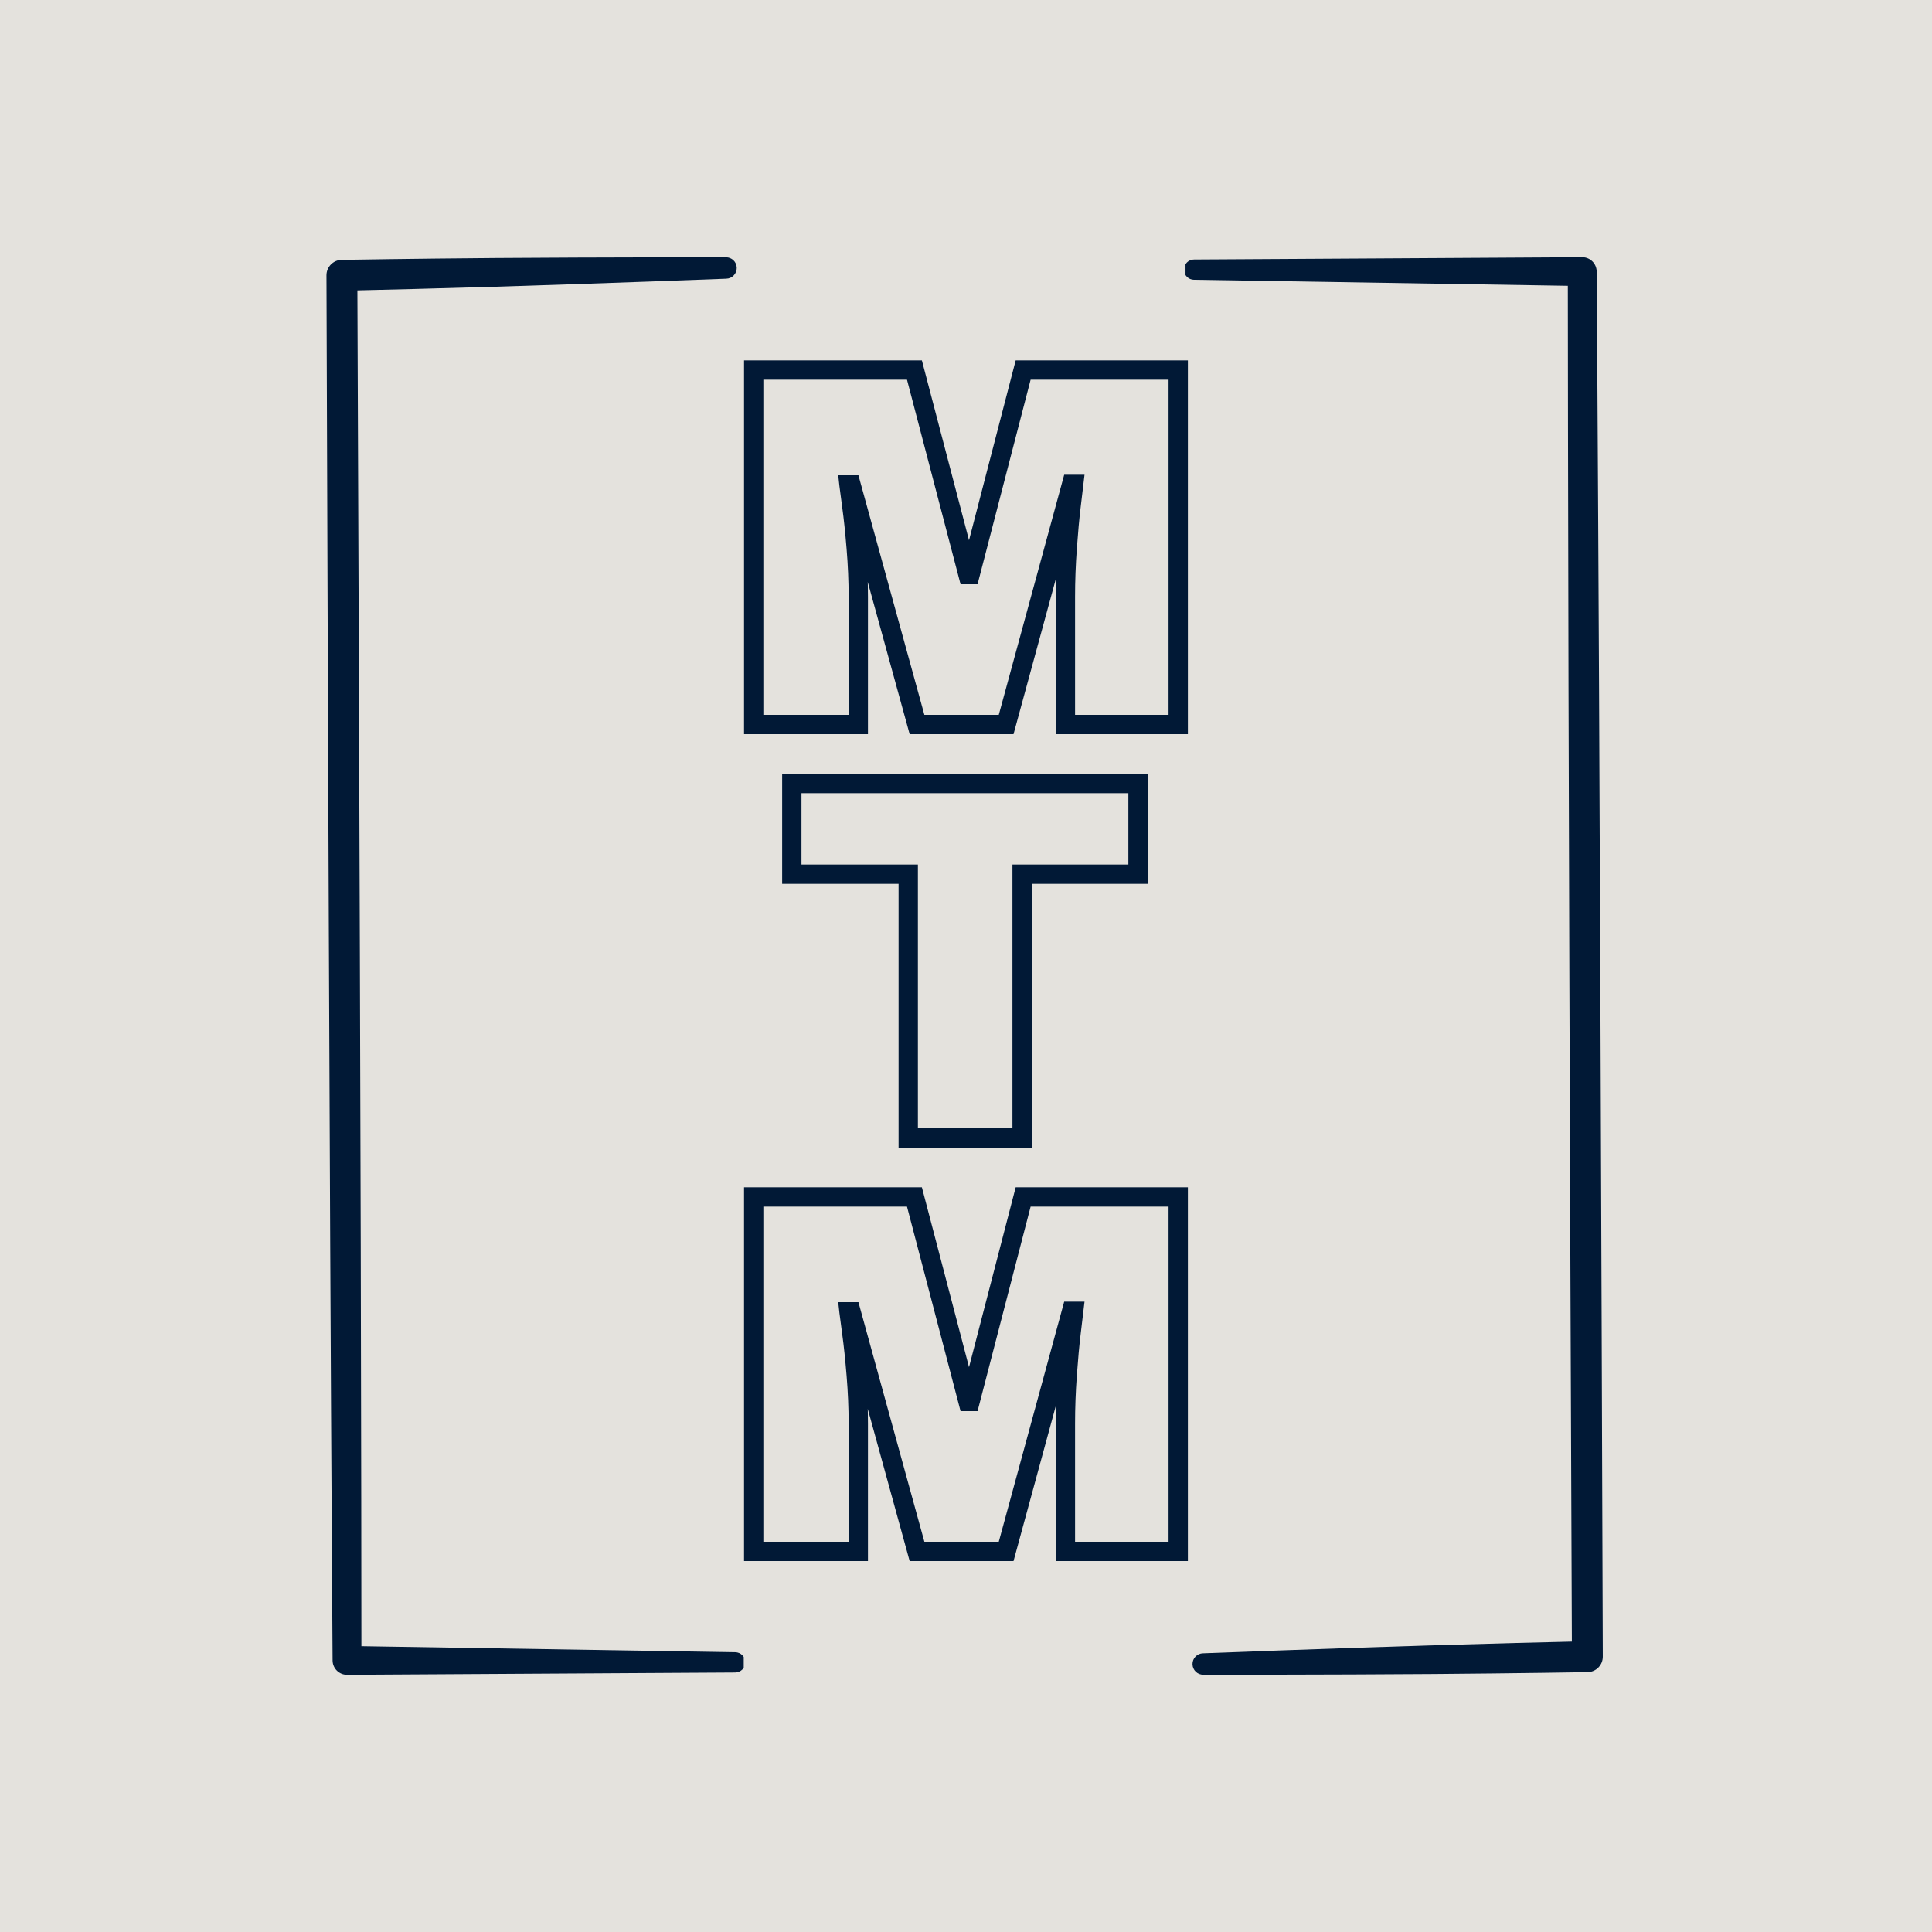
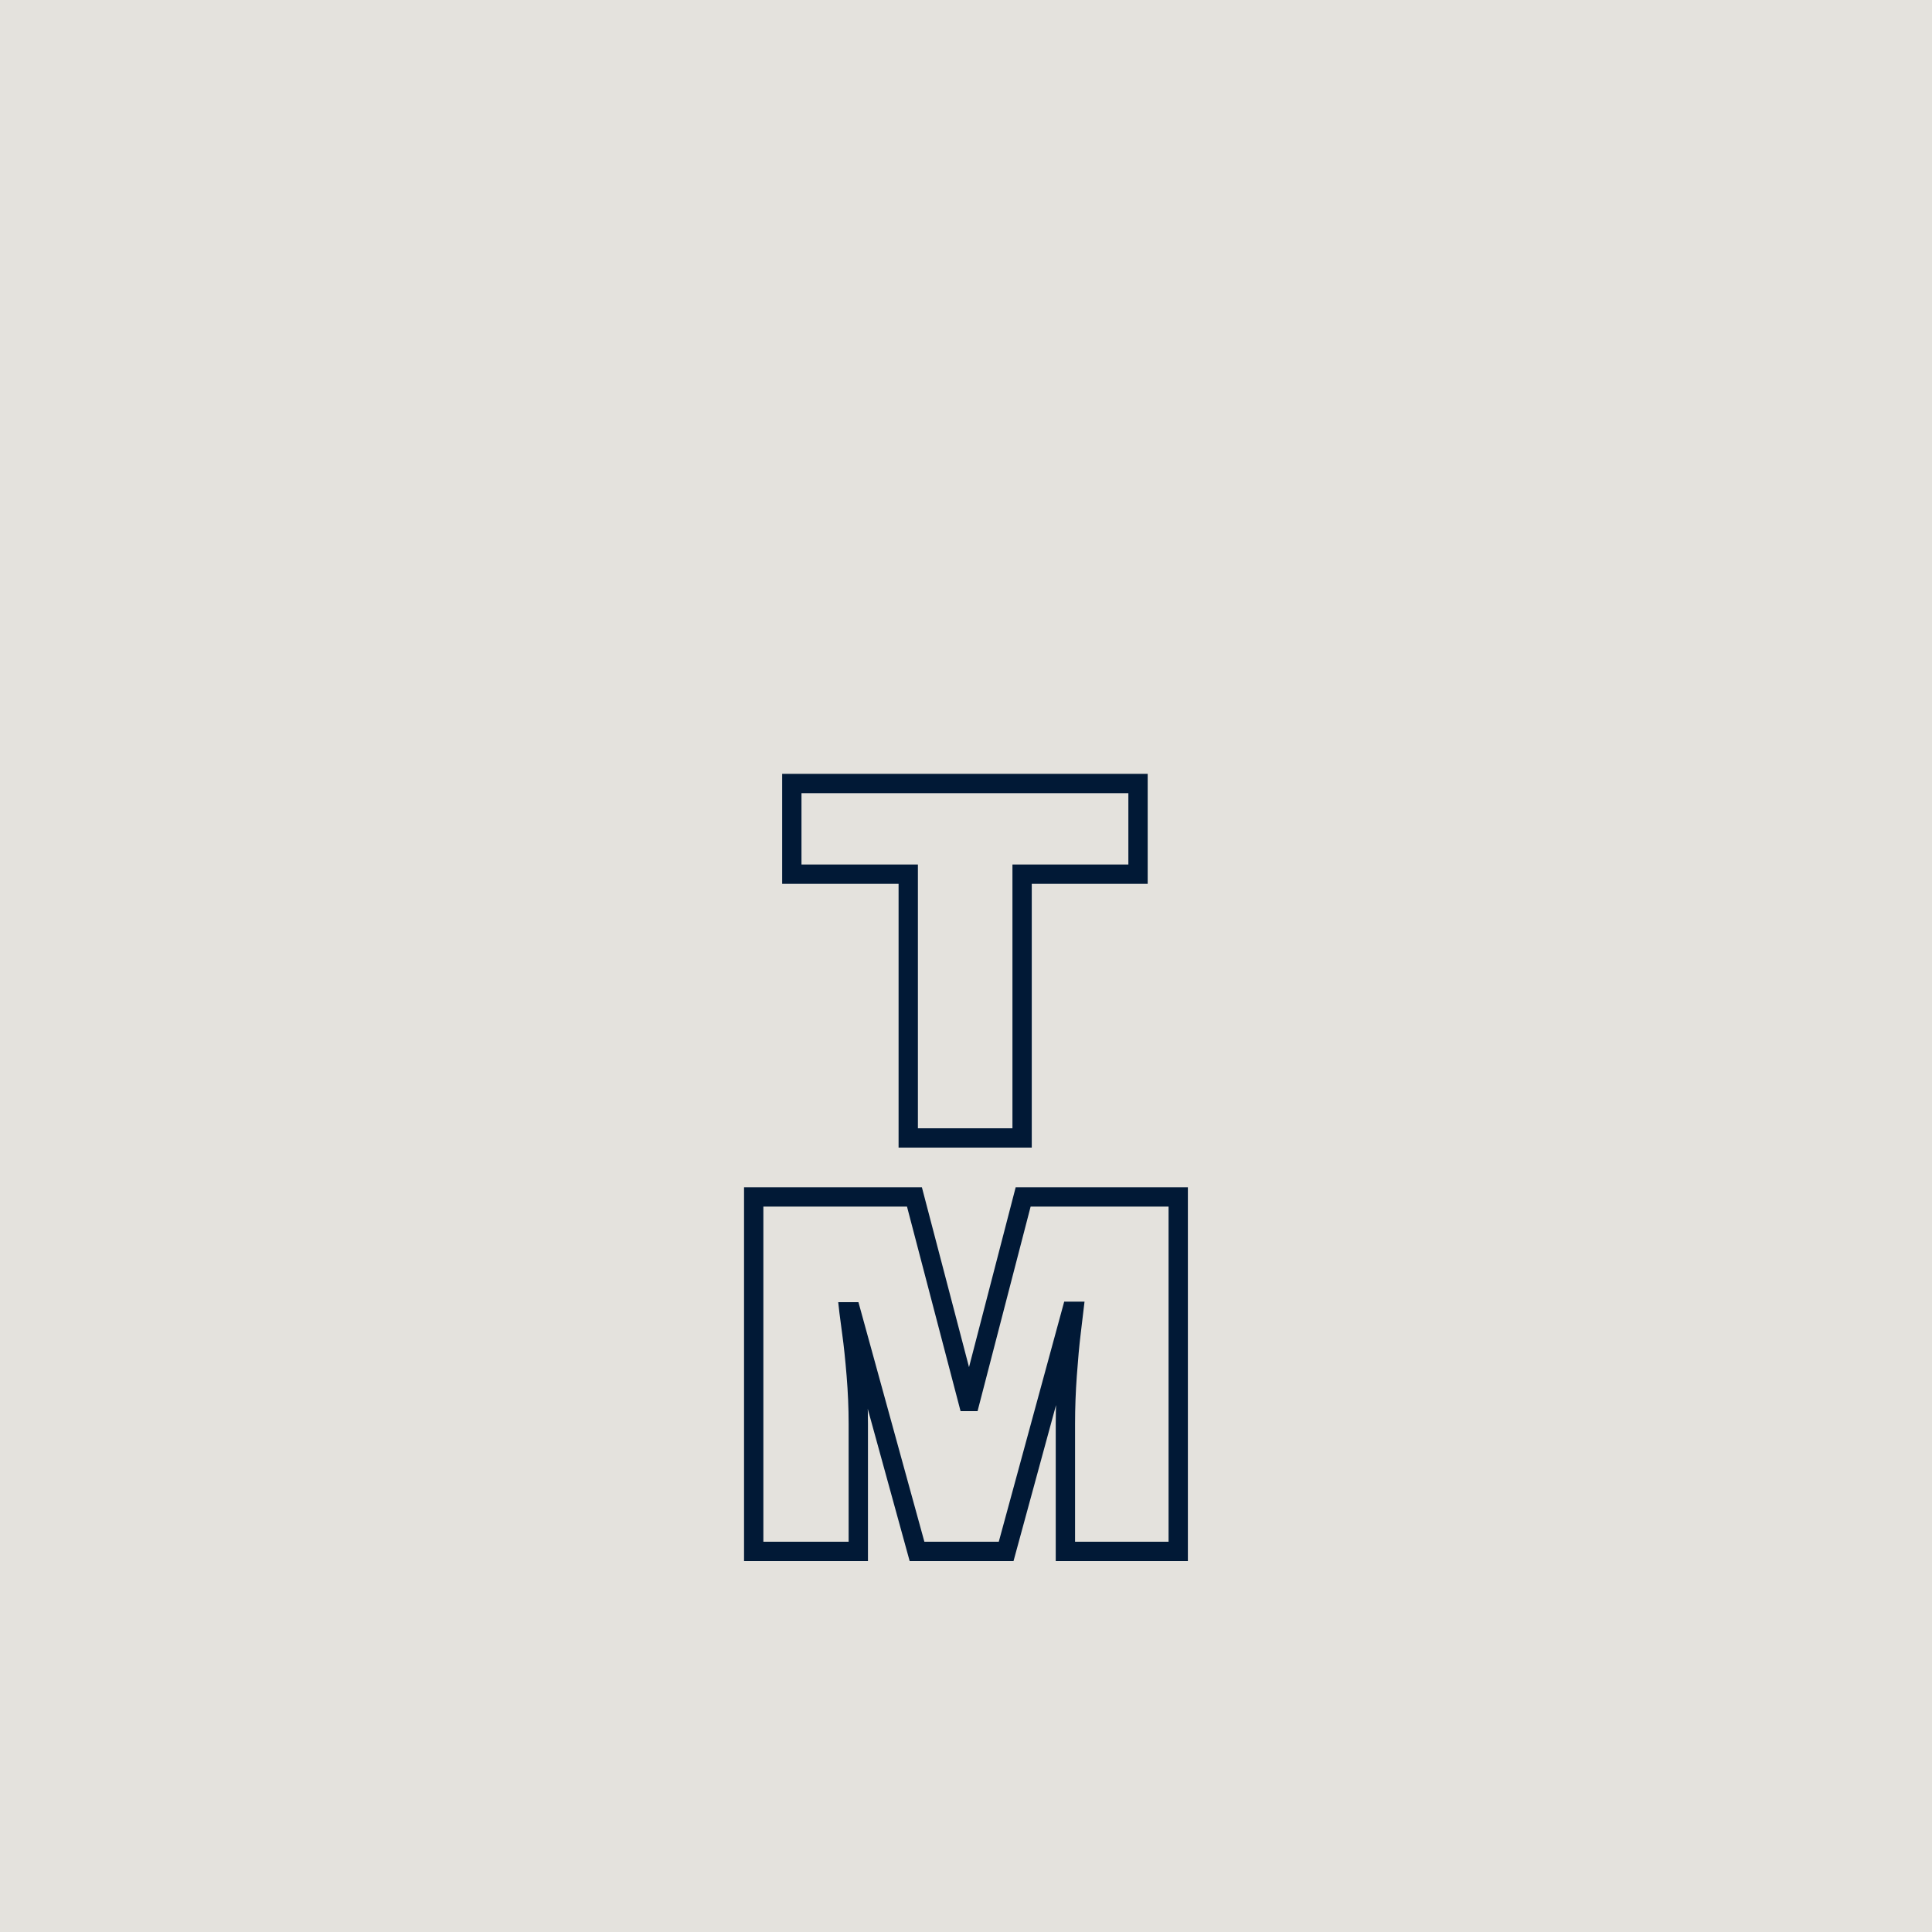
<svg xmlns="http://www.w3.org/2000/svg" width="500" zoomAndPan="magnify" viewBox="0 0 375 375" height="500" preserveAspectRatio="xMidYMid meet" version="1.2">
  <defs>
    <clipPath id="844d09523d">
-       <path d="M 63.359 49.68 L 144.359 49.68 L 144.359 325.68 L 63.359 325.68 Z M 63.359 49.68 " />
-     </clipPath>
+       </clipPath>
    <clipPath id="472188028f">
-       <path d="M 230.105 49.316 L 311.105 49.316 L 311.105 325.316 L 230.105 325.316 Z M 230.105 49.316 " />
-     </clipPath>
+       </clipPath>
  </defs>
  <g id="9bd52ee2e3">
-     <rect x="0" width="375" y="0" height="375" style="fill:#ffffff;fill-opacity:1;stroke:none;" />
    <rect x="0" width="375" y="0" height="375" style="fill:#e4e2dd;fill-opacity:1;stroke:none;" />
    <g style="fill:#011936;fill-opacity:1;">
      <g transform="translate(140.294, 140.625)">
-         <path style="stroke:none" d="M 64.625 0 L 64.625 -24.801 C 64.625 -27.91 64.742 -31.105 64.977 -34.383 C 65.215 -37.648 65.465 -40.395 65.738 -42.625 L 66.238 -46.82 L 68.098 -46.598 L 68.098 -44.723 L 67.699 -44.723 L 67.699 -46.598 L 69.508 -46.105 L 56.43 1.875 L 36.27 1.875 L 23.09 -46 L 24.898 -46.5 L 24.898 -44.625 L 24.5 -44.625 L 24.5 -46.5 L 26.363 -46.707 C 26.426 -46.121 26.609 -44.758 26.906 -42.605 C 27.211 -40.406 27.5 -37.672 27.77 -34.402 C 28.039 -31.117 28.176 -27.918 28.176 -24.801 L 28.176 1.875 L 4.125 1.875 L 4.125 -70.672 L 38.645 -70.672 L 49.414 -29.574 L 47.598 -29.098 L 47.598 -30.973 L 48 -30.973 L 48 -29.098 L 46.184 -29.57 L 56.848 -70.672 L 90.273 -70.672 L 90.273 1.875 L 64.625 1.875 Z M 68.375 0 L 66.5 0 L 66.5 -1.875 L 88.398 -1.875 L 88.398 0 L 86.523 0 L 86.523 -68.797 L 88.398 -68.797 L 88.398 -66.922 L 58.297 -66.922 L 58.297 -68.797 L 60.113 -68.328 L 49.449 -27.223 L 46.152 -27.223 L 35.387 -68.324 L 37.199 -68.797 L 37.199 -66.922 L 6 -66.922 L 6 -68.797 L 7.875 -68.797 L 7.875 0 L 6 0 L 6 -1.875 L 26.301 -1.875 L 26.301 0 L 24.426 0 L 24.426 -24.801 C 24.426 -27.816 24.293 -30.914 24.031 -34.094 C 23.766 -37.293 23.488 -39.961 23.191 -42.09 C 22.891 -44.273 22.703 -45.676 22.637 -46.293 L 22.406 -48.375 L 26.328 -48.375 L 39.508 -0.496 L 37.699 0 L 37.699 -1.875 L 55 -1.875 L 55 0 L 53.191 -0.492 L 66.266 -48.473 L 70.211 -48.473 L 69.461 -42.172 C 69.195 -40.004 68.949 -37.316 68.719 -34.113 C 68.488 -30.926 68.375 -27.82 68.375 -24.801 Z M 68.375 0 " />
-       </g>
+         </g>
    </g>
    <g style="fill:#011936;fill-opacity:1;">
      <g transform="translate(151.391, 220.875)">
        <path style="stroke:none" d="M 48.875 -51.199 L 48.875 1.875 L 23.023 1.875 L 23.023 -51.199 L 24.898 -51.199 L 24.898 -49.324 L 0.426 -49.324 L 0.426 -70.672 L 71.375 -70.672 L 71.375 -49.324 L 47 -49.324 L 47 -51.199 Z M 45.125 -53.074 L 69.5 -53.074 L 69.5 -51.199 L 67.625 -51.199 L 67.625 -68.797 L 69.5 -68.797 L 69.5 -66.922 L 2.301 -66.922 L 2.301 -68.797 L 4.176 -68.797 L 4.176 -51.199 L 2.301 -51.199 L 2.301 -53.074 L 26.773 -53.074 L 26.773 0 L 24.898 0 L 24.898 -1.875 L 47 -1.875 L 47 0 L 45.125 0 Z M 45.125 -53.074 " />
      </g>
    </g>
    <g style="fill:#011936;fill-opacity:1;">
      <g transform="translate(140.294, 301.125)">
        <path style="stroke:none" d="M 64.625 0 L 64.625 -24.801 C 64.625 -27.91 64.742 -31.105 64.977 -34.383 C 65.215 -37.648 65.465 -40.395 65.738 -42.625 L 66.238 -46.82 L 68.098 -46.598 L 68.098 -44.723 L 67.699 -44.723 L 67.699 -46.598 L 69.508 -46.105 L 56.43 1.875 L 36.27 1.875 L 23.09 -46 L 24.898 -46.5 L 24.898 -44.625 L 24.5 -44.625 L 24.5 -46.5 L 26.363 -46.707 C 26.426 -46.121 26.609 -44.758 26.906 -42.605 C 27.211 -40.406 27.5 -37.672 27.77 -34.402 C 28.039 -31.117 28.176 -27.918 28.176 -24.801 L 28.176 1.875 L 4.125 1.875 L 4.125 -70.672 L 38.645 -70.672 L 49.414 -29.574 L 47.598 -29.098 L 47.598 -30.973 L 48 -30.973 L 48 -29.098 L 46.184 -29.57 L 56.848 -70.672 L 90.273 -70.672 L 90.273 1.875 L 64.625 1.875 Z M 68.375 0 L 66.5 0 L 66.5 -1.875 L 88.398 -1.875 L 88.398 0 L 86.523 0 L 86.523 -68.797 L 88.398 -68.797 L 88.398 -66.922 L 58.297 -66.922 L 58.297 -68.797 L 60.113 -68.328 L 49.449 -27.223 L 46.152 -27.223 L 35.387 -68.324 L 37.199 -68.797 L 37.199 -66.922 L 6 -66.922 L 6 -68.797 L 7.875 -68.797 L 7.875 0 L 6 0 L 6 -1.875 L 26.301 -1.875 L 26.301 0 L 24.426 0 L 24.426 -24.801 C 24.426 -27.816 24.293 -30.914 24.031 -34.094 C 23.766 -37.293 23.488 -39.961 23.191 -42.09 C 22.891 -44.273 22.703 -45.676 22.637 -46.293 L 22.406 -48.375 L 26.328 -48.375 L 39.508 -0.496 L 37.699 0 L 37.699 -1.875 L 55 -1.875 L 55 0 L 53.191 -0.492 L 66.266 -48.473 L 70.211 -48.473 L 69.461 -42.172 C 69.195 -40.004 68.949 -37.316 68.719 -34.113 C 68.488 -30.926 68.375 -27.82 68.375 -24.801 Z M 68.375 0 " />
      </g>
    </g>
    <g clip-rule="nonzero" clip-path="url(#844d09523d)">
-       <path style=" stroke:none;fill-rule:evenodd;fill:#011936;fill-opacity:1;" d="M 140.883 49.934 C 140.883 49.934 116.902 49.918 96.137 50.074 C 80.281 50.195 66.309 50.434 66.309 50.434 C 64.672 50.465 63.363 51.805 63.367 53.441 C 63.367 53.441 63.715 162.445 64.094 241.637 C 64.309 286.816 64.555 322.289 64.555 322.289 C 64.562 323.828 65.805 325.07 67.34 325.078 L 142.68 324.633 C 143.766 324.641 144.656 323.762 144.66 322.676 C 144.664 321.59 143.789 320.703 142.699 320.695 L 70.148 319.527 C 70.145 310.387 70.117 279.391 70.02 241.613 C 69.836 170.09 69.445 74.25 69.371 56.359 C 74.293 56.246 84.777 55.996 96.242 55.648 C 117 55.016 140.965 54.09 140.965 54.09 C 142.109 54.066 143.023 53.117 143 51.973 C 142.98 50.824 142.031 49.91 140.883 49.934 Z M 140.883 49.934 " />
-     </g>
+       </g>
    <g clip-rule="nonzero" clip-path="url(#472188028f)">
      <path style=" stroke:none;fill-rule:evenodd;fill:#011936;fill-opacity:1;" d="M 233.578 325.062 C 233.578 325.062 257.562 325.078 278.328 324.922 C 294.184 324.801 308.156 324.562 308.156 324.562 C 309.793 324.531 311.102 323.195 311.098 321.559 C 311.098 321.559 310.75 212.555 310.371 133.363 C 310.156 88.184 309.91 52.707 309.91 52.707 C 309.902 51.172 308.66 49.926 307.125 49.918 L 231.785 50.363 C 230.695 50.355 229.809 51.234 229.805 52.32 C 229.801 53.41 230.676 54.297 231.762 54.301 L 304.312 55.469 C 304.32 64.613 304.348 95.605 304.445 133.383 C 304.629 204.906 305.02 300.746 305.094 318.637 C 300.168 318.75 289.688 319 278.223 319.352 C 257.465 319.98 233.5 320.91 233.5 320.91 C 232.355 320.93 231.441 321.879 231.465 323.027 C 231.484 324.172 232.434 325.086 233.578 325.062 Z M 233.578 325.062 " />
    </g>
  </g>
</svg>